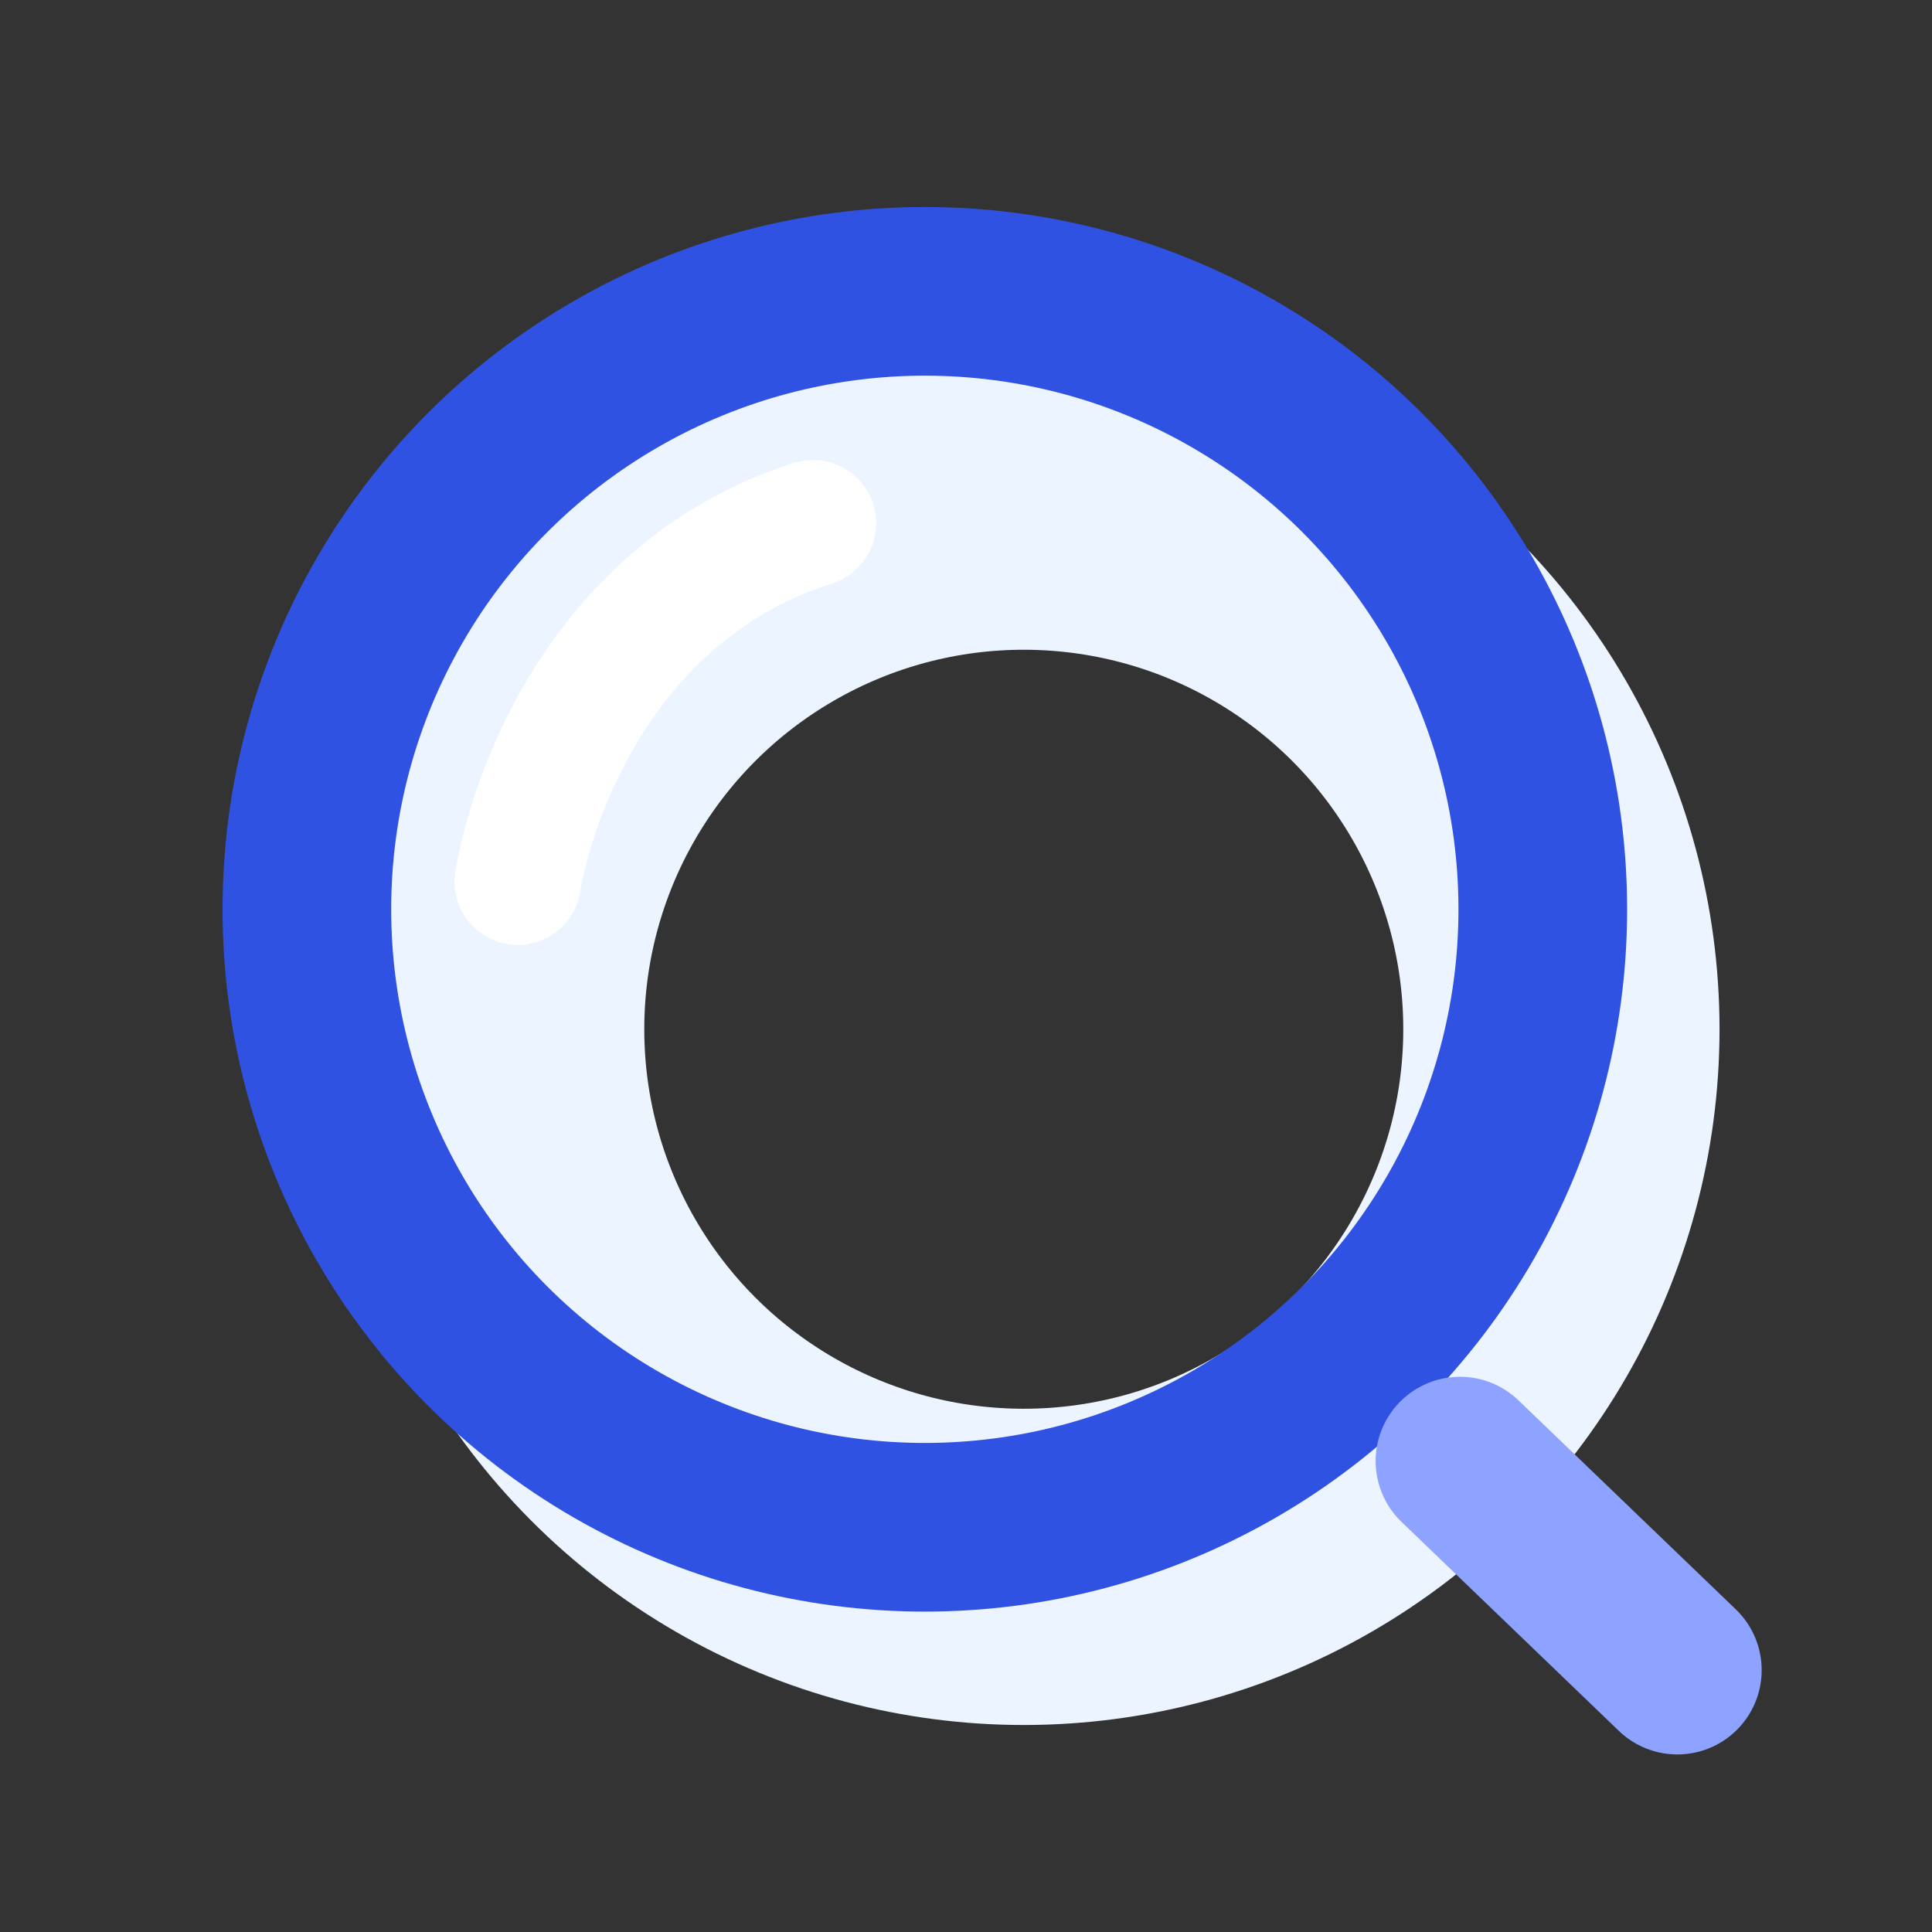
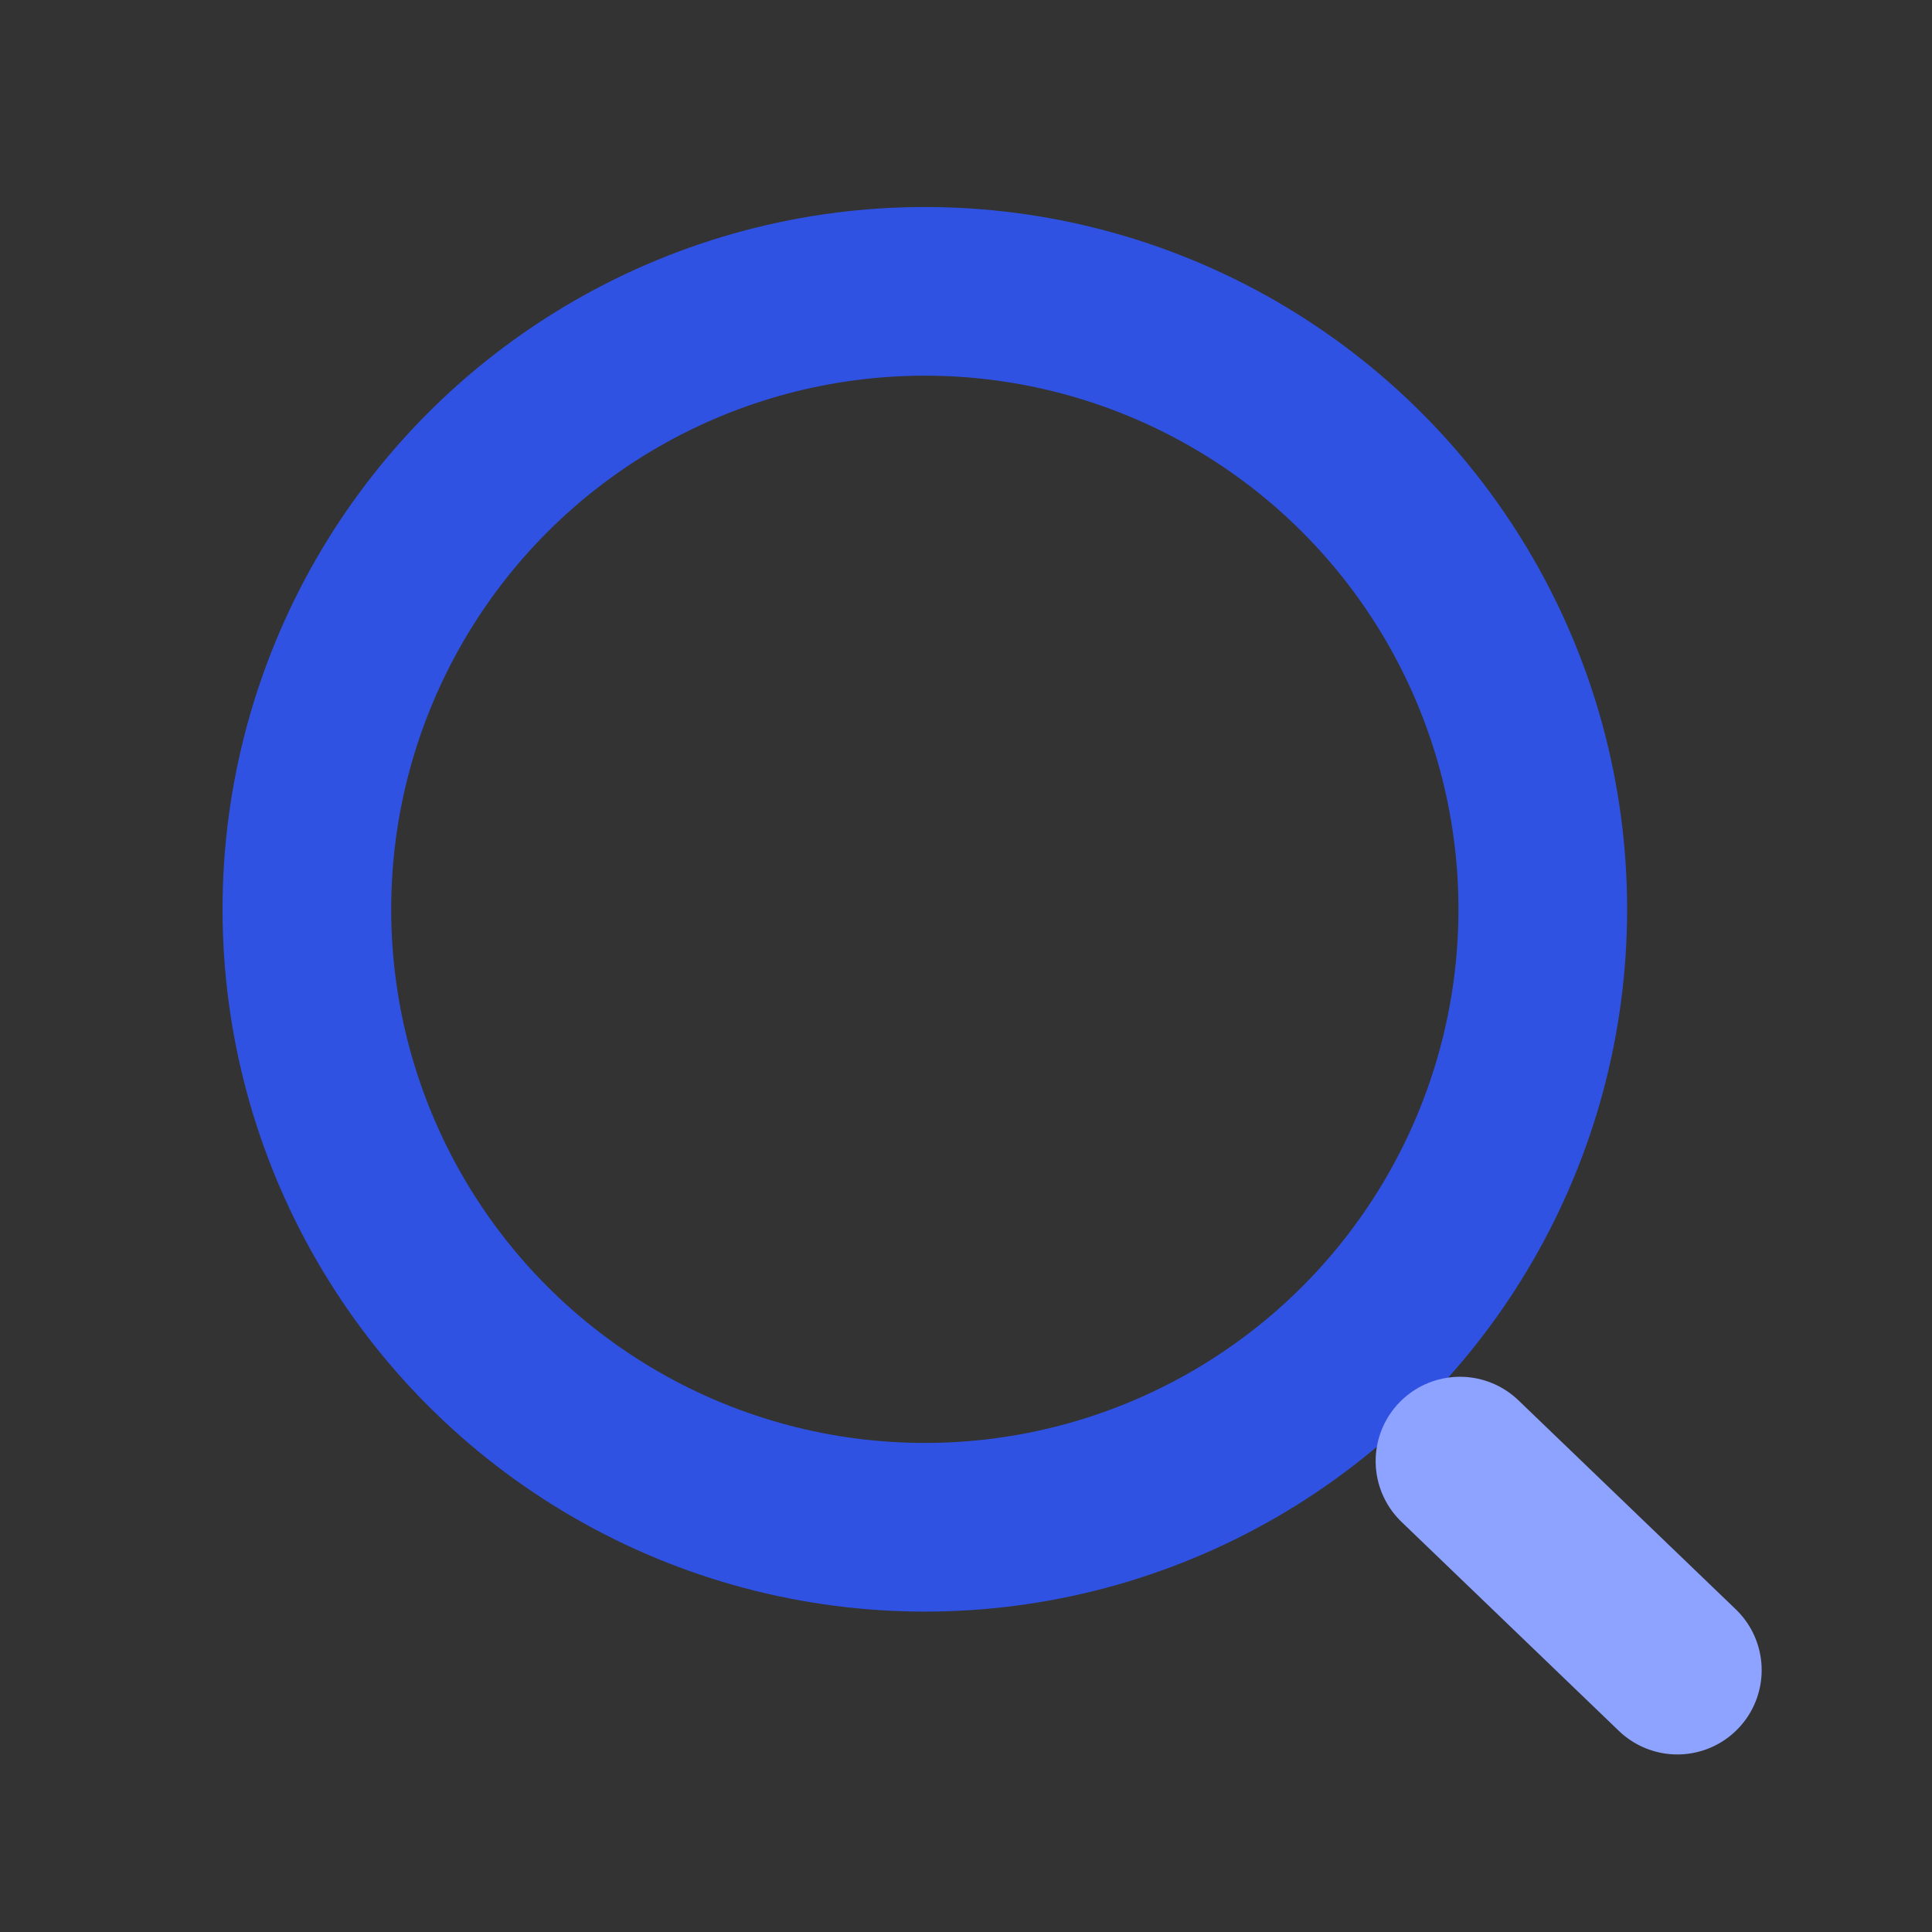
<svg xmlns="http://www.w3.org/2000/svg" width="84" height="84" viewBox="0 0 84 84" fill="none">
  <rect x="0" y="0" width="84" height="84" fill="#333333" stroke="none" />
-   <circle cx="44.512" cy="44.75" r="23.375" stroke="#ECF4FF" stroke-width="13.75" />
  <circle cx="40.21" cy="39.535" r="26.868" stroke="#3052E3" stroke-width="7.333" />
  <path d="M63.477 63.526L72.928 72.614" stroke="#8DA3FF" stroke-width="7.333" stroke-linecap="round" />
-   <path d="M22.512 38.333C23.276 33.903 26.637 25.5 35.345 22.75" stroke="white" stroke-width="5.5" stroke-linecap="round" />
</svg>